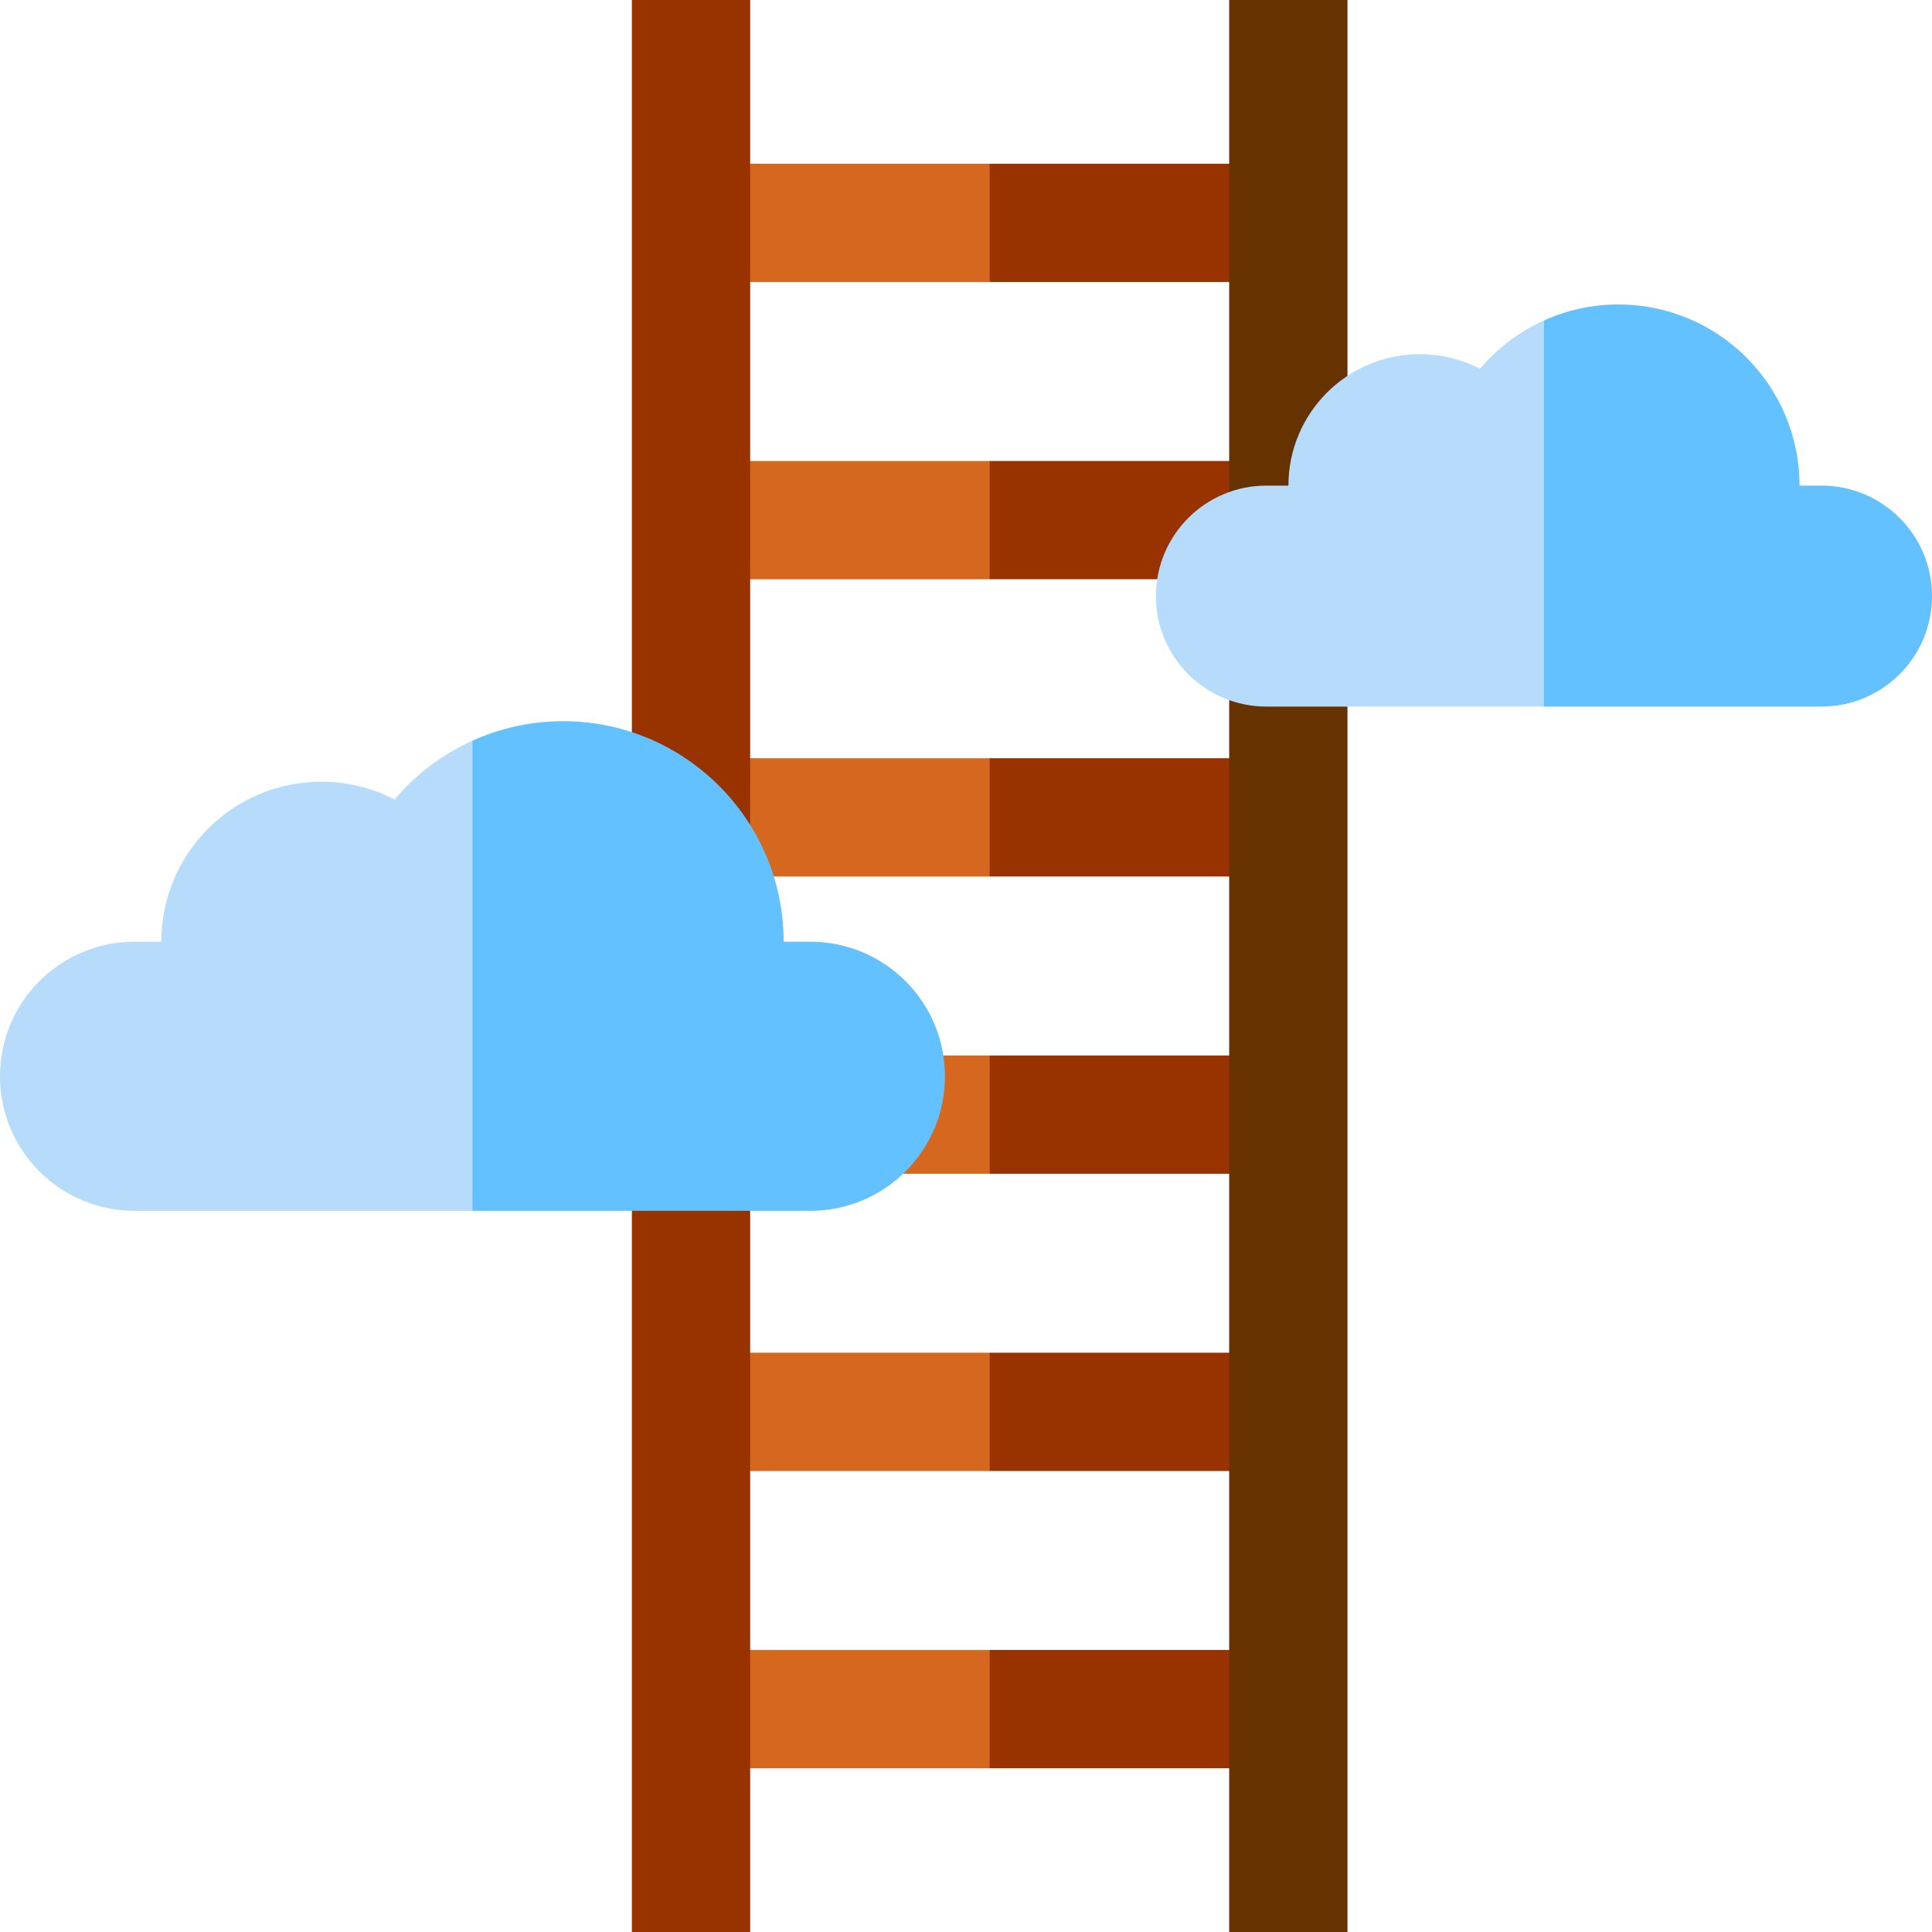
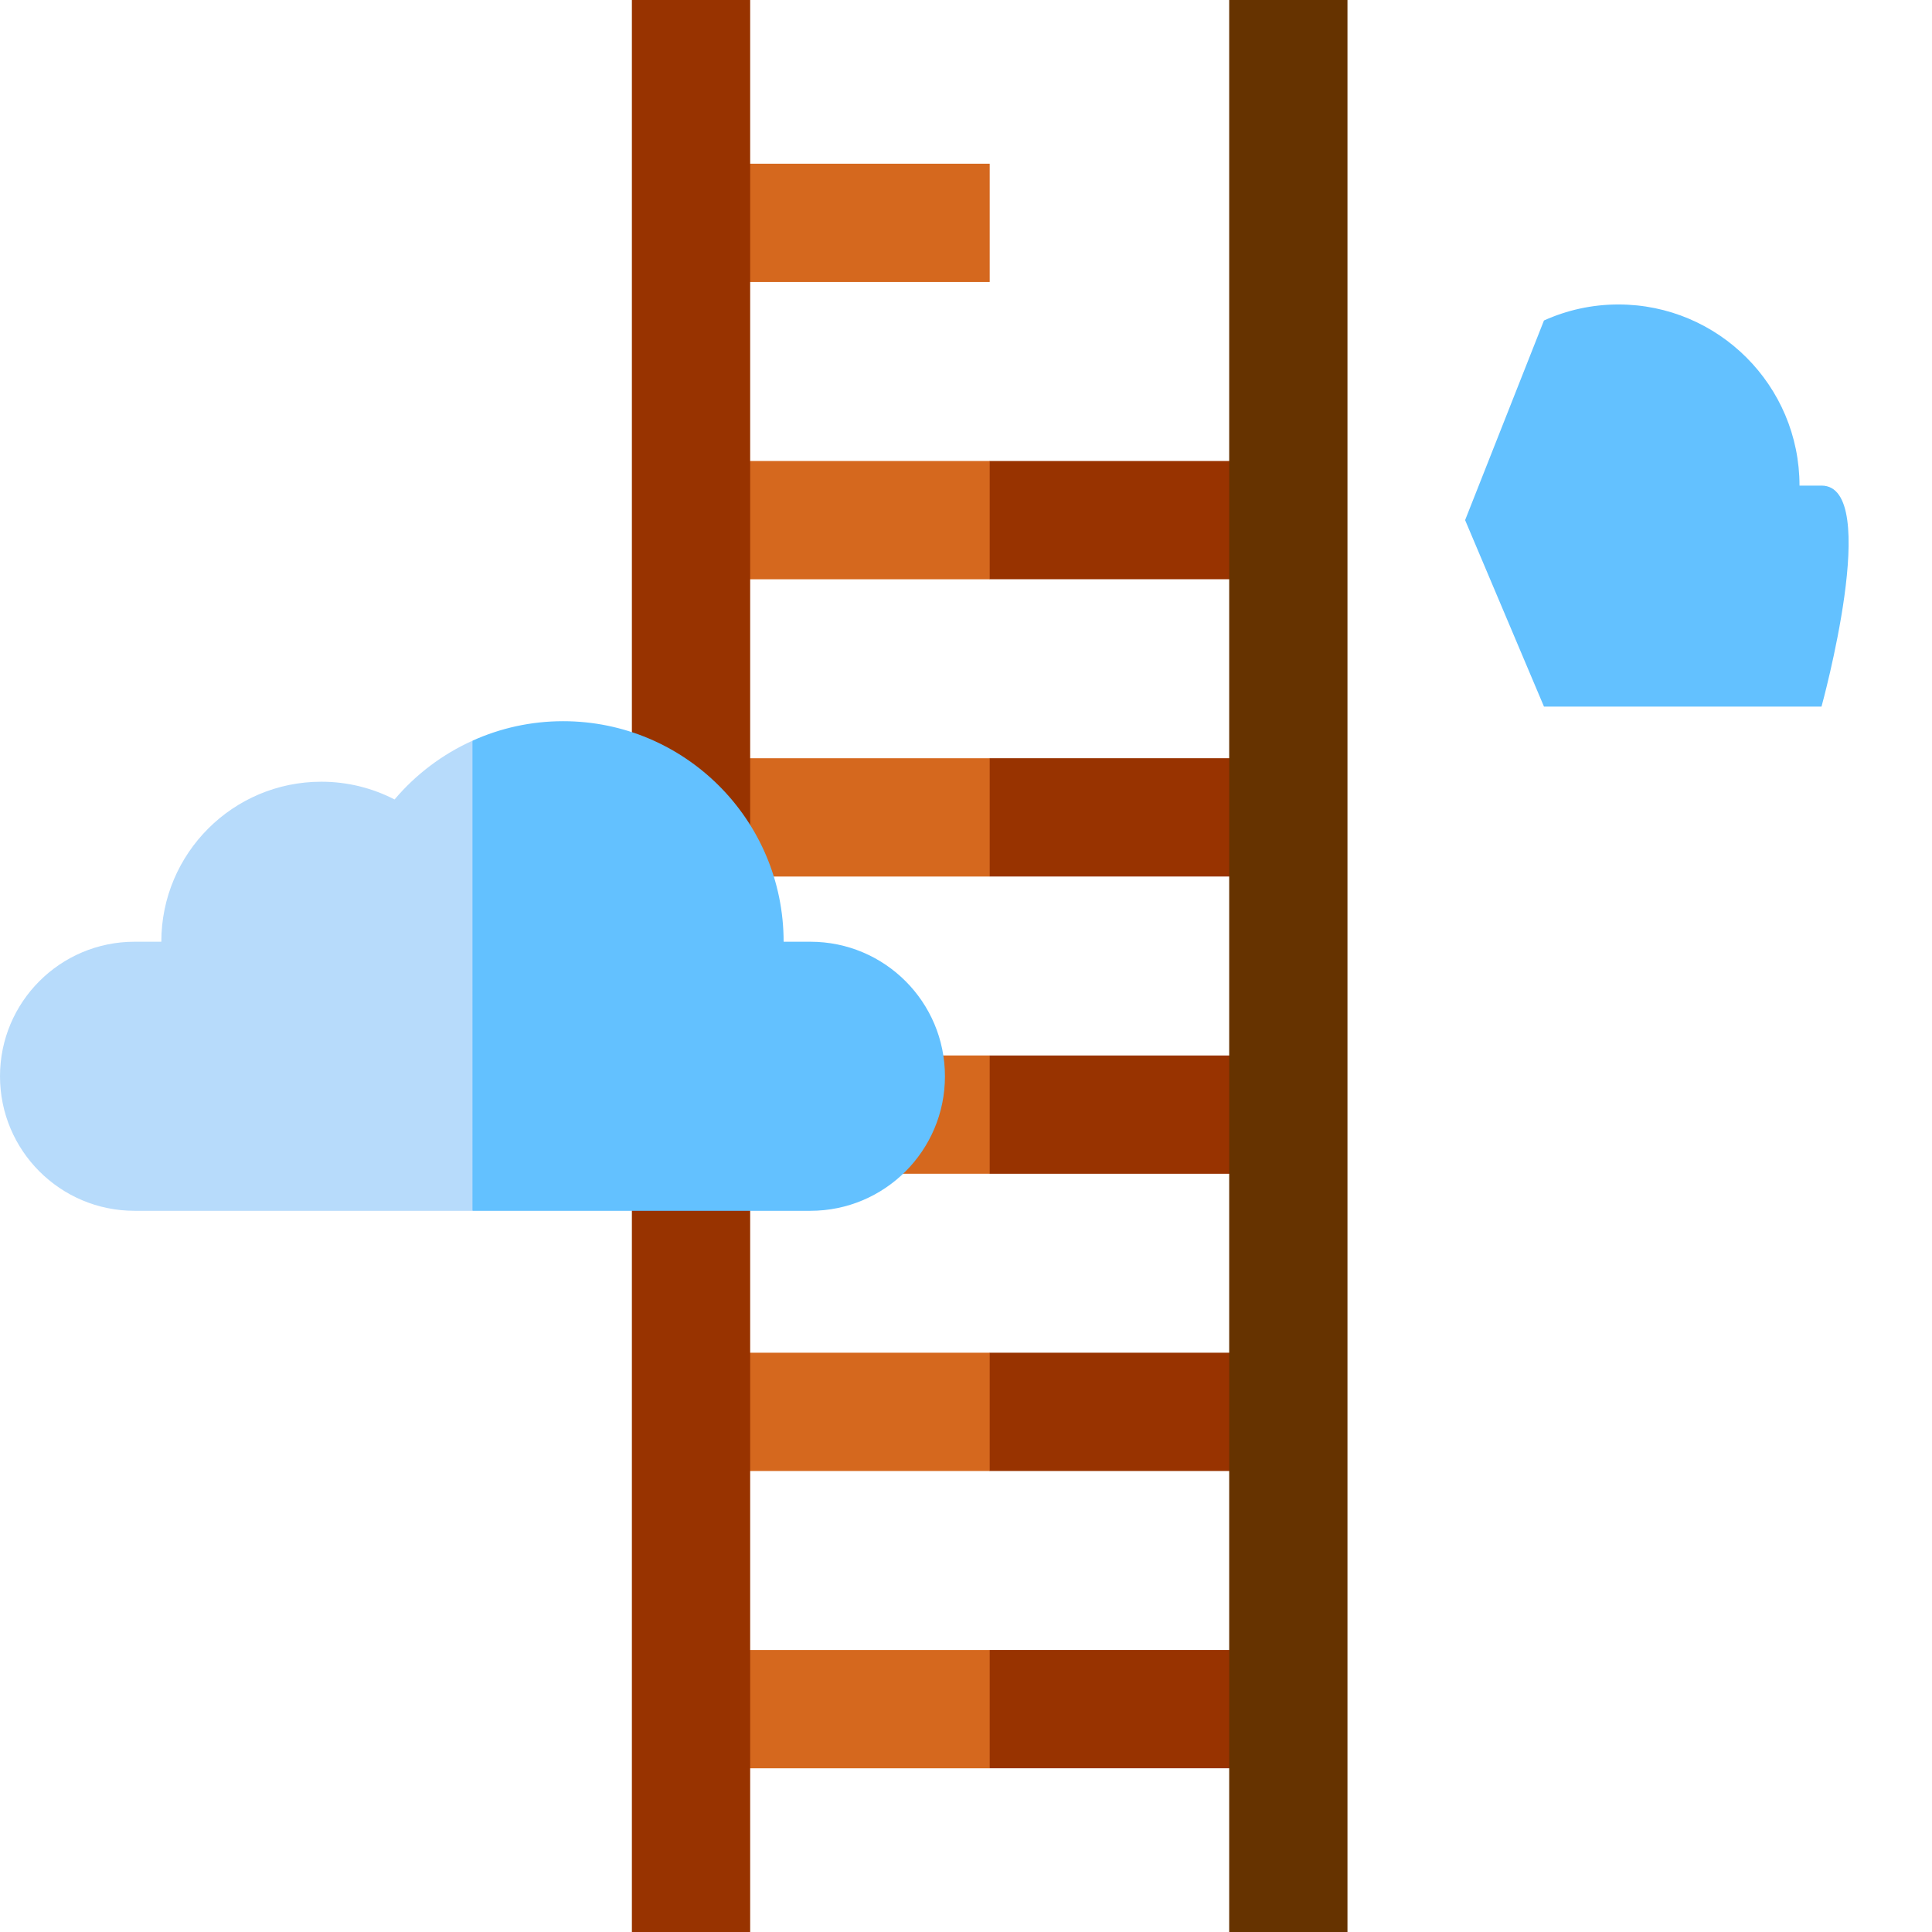
<svg xmlns="http://www.w3.org/2000/svg" version="1.1" id="Layer_1" viewBox="0 0 512 512" xml:space="preserve">
  <g>
-     <polygon style="fill:#983300;" points="341.419,43.389 262.274,43.389 241.376,59.063 262.274,74.736 341.419,74.736  " />
    <polygon style="fill:#983300;" points="341.419,122.164 262.274,122.164 241.376,137.838 262.274,153.511 341.419,153.511  " />
    <polygon style="fill:#983300;" points="341.419,200.939 262.274,200.939 241.376,216.613 262.274,232.286 341.419,232.286  " />
    <polygon style="fill:#983300;" points="341.419,279.713 262.274,279.713 241.376,295.386 262.274,311.06 341.419,311.06  " />
    <polygon style="fill:#983300;" points="341.419,358.488 262.274,358.488 241.376,374.161 262.274,389.835 341.419,389.835  " />
    <polygon style="fill:#983300;" points="341.419,437.263 262.274,437.263 241.376,452.936 262.274,468.61 341.419,468.61  " />
  </g>
  <g>
    <rect x="183.129" y="43.389" style="fill:#D5681E;" width="79.151" height="31.347" />
    <rect x="183.129" y="122.169" style="fill:#D5681E;" width="79.151" height="31.347" />
    <rect x="183.129" y="200.944" style="fill:#D5681E;" width="79.151" height="31.347" />
    <rect x="183.129" y="279.709" style="fill:#D5681E;" width="79.151" height="31.347" />
    <rect x="183.129" y="358.484" style="fill:#D5681E;" width="79.151" height="31.347" />
    <rect x="183.129" y="437.269" style="fill:#D5681E;" width="79.151" height="31.347" />
  </g>
  <rect x="325.747" y="0" style="fill:#663300;" width="31.347" height="512" />
  <rect x="167.455" y="0" style="fill:#983300;" width="31.347" height="512" />
  <g>
-     <path style="fill:#63C1FF;" d="M482.72,128.69h-5.832c0-26.51-21.49-48.002-48.001-48.002c-7.032,0-13.703,1.527-19.72,4.244   l-20.898,52.904l20.898,49.413h73.552c16.171,0,29.28-13.109,29.28-29.28S498.891,128.69,482.72,128.69z" />
+     <path style="fill:#63C1FF;" d="M482.72,128.69h-5.832c0-26.51-21.49-48.002-48.001-48.002c-7.032,0-13.703,1.527-19.72,4.244   l-20.898,52.904l20.898,49.413h73.552S498.891,128.69,482.72,128.69z" />
    <path style="fill:#63C1FF;" d="M214.767,249.571h-7.1c0-32.279-26.167-58.446-58.446-58.446c-8.562,0-16.684,1.859-24.011,5.167   l-20.898,67.719l20.898,56.864h57.918h31.641c19.69,0,35.652-15.962,35.652-35.652   C250.419,265.534,234.457,249.571,214.767,249.571z" />
  </g>
  <g>
-     <path style="fill:#B7DBFB;" d="M392.212,97.725c-4.777-2.464-10.192-3.864-15.938-3.864c-19.236,0-34.829,15.593-34.829,34.829   h-5.832c-16.171,0-29.28,13.109-29.28,29.28s13.109,29.28,29.28,29.28h73.552V84.932C402.597,87.899,396.807,92.287,392.212,97.725   z" />
    <path style="fill:#B7DBFB;" d="M104.565,211.868c-5.817-3-12.41-4.704-19.406-4.704c-23.421,0-42.407,18.987-42.407,42.407h-7.1   C15.962,249.571,0,265.533,0,285.223c0,19.69,15.962,35.652,35.652,35.652h89.558V196.292   C117.21,199.905,110.16,205.247,104.565,211.868z" />
  </g>
</svg>